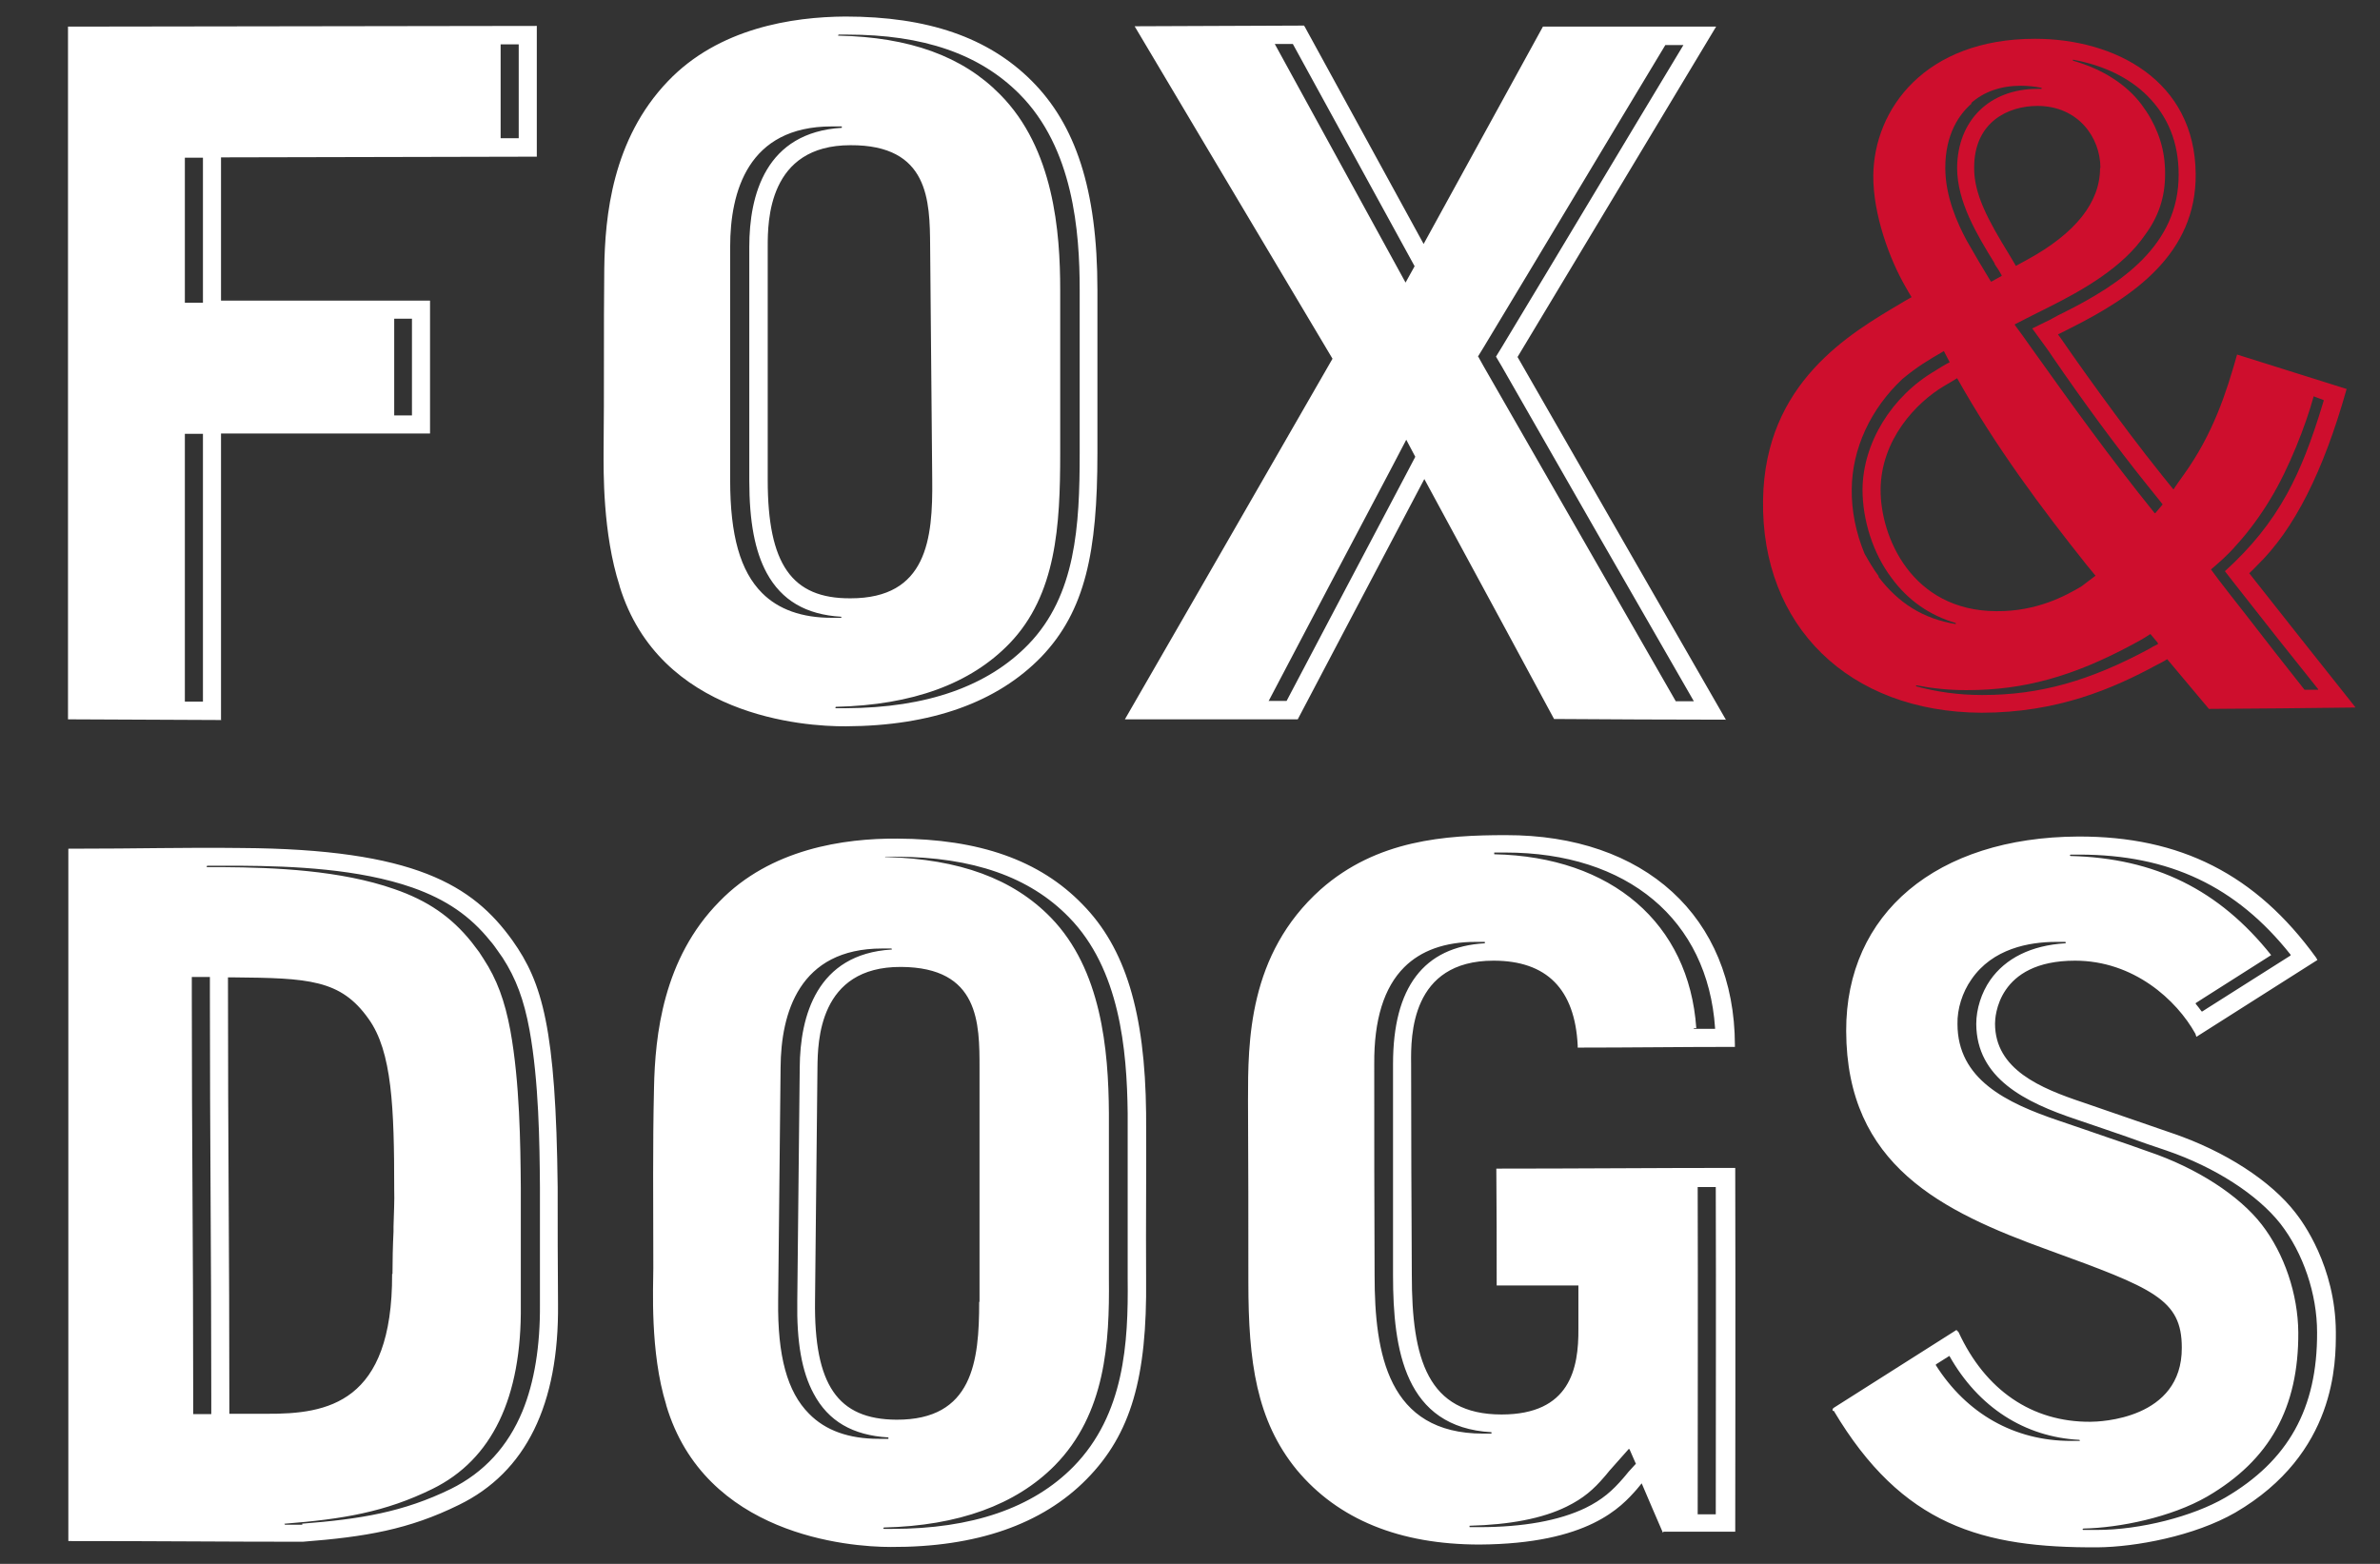
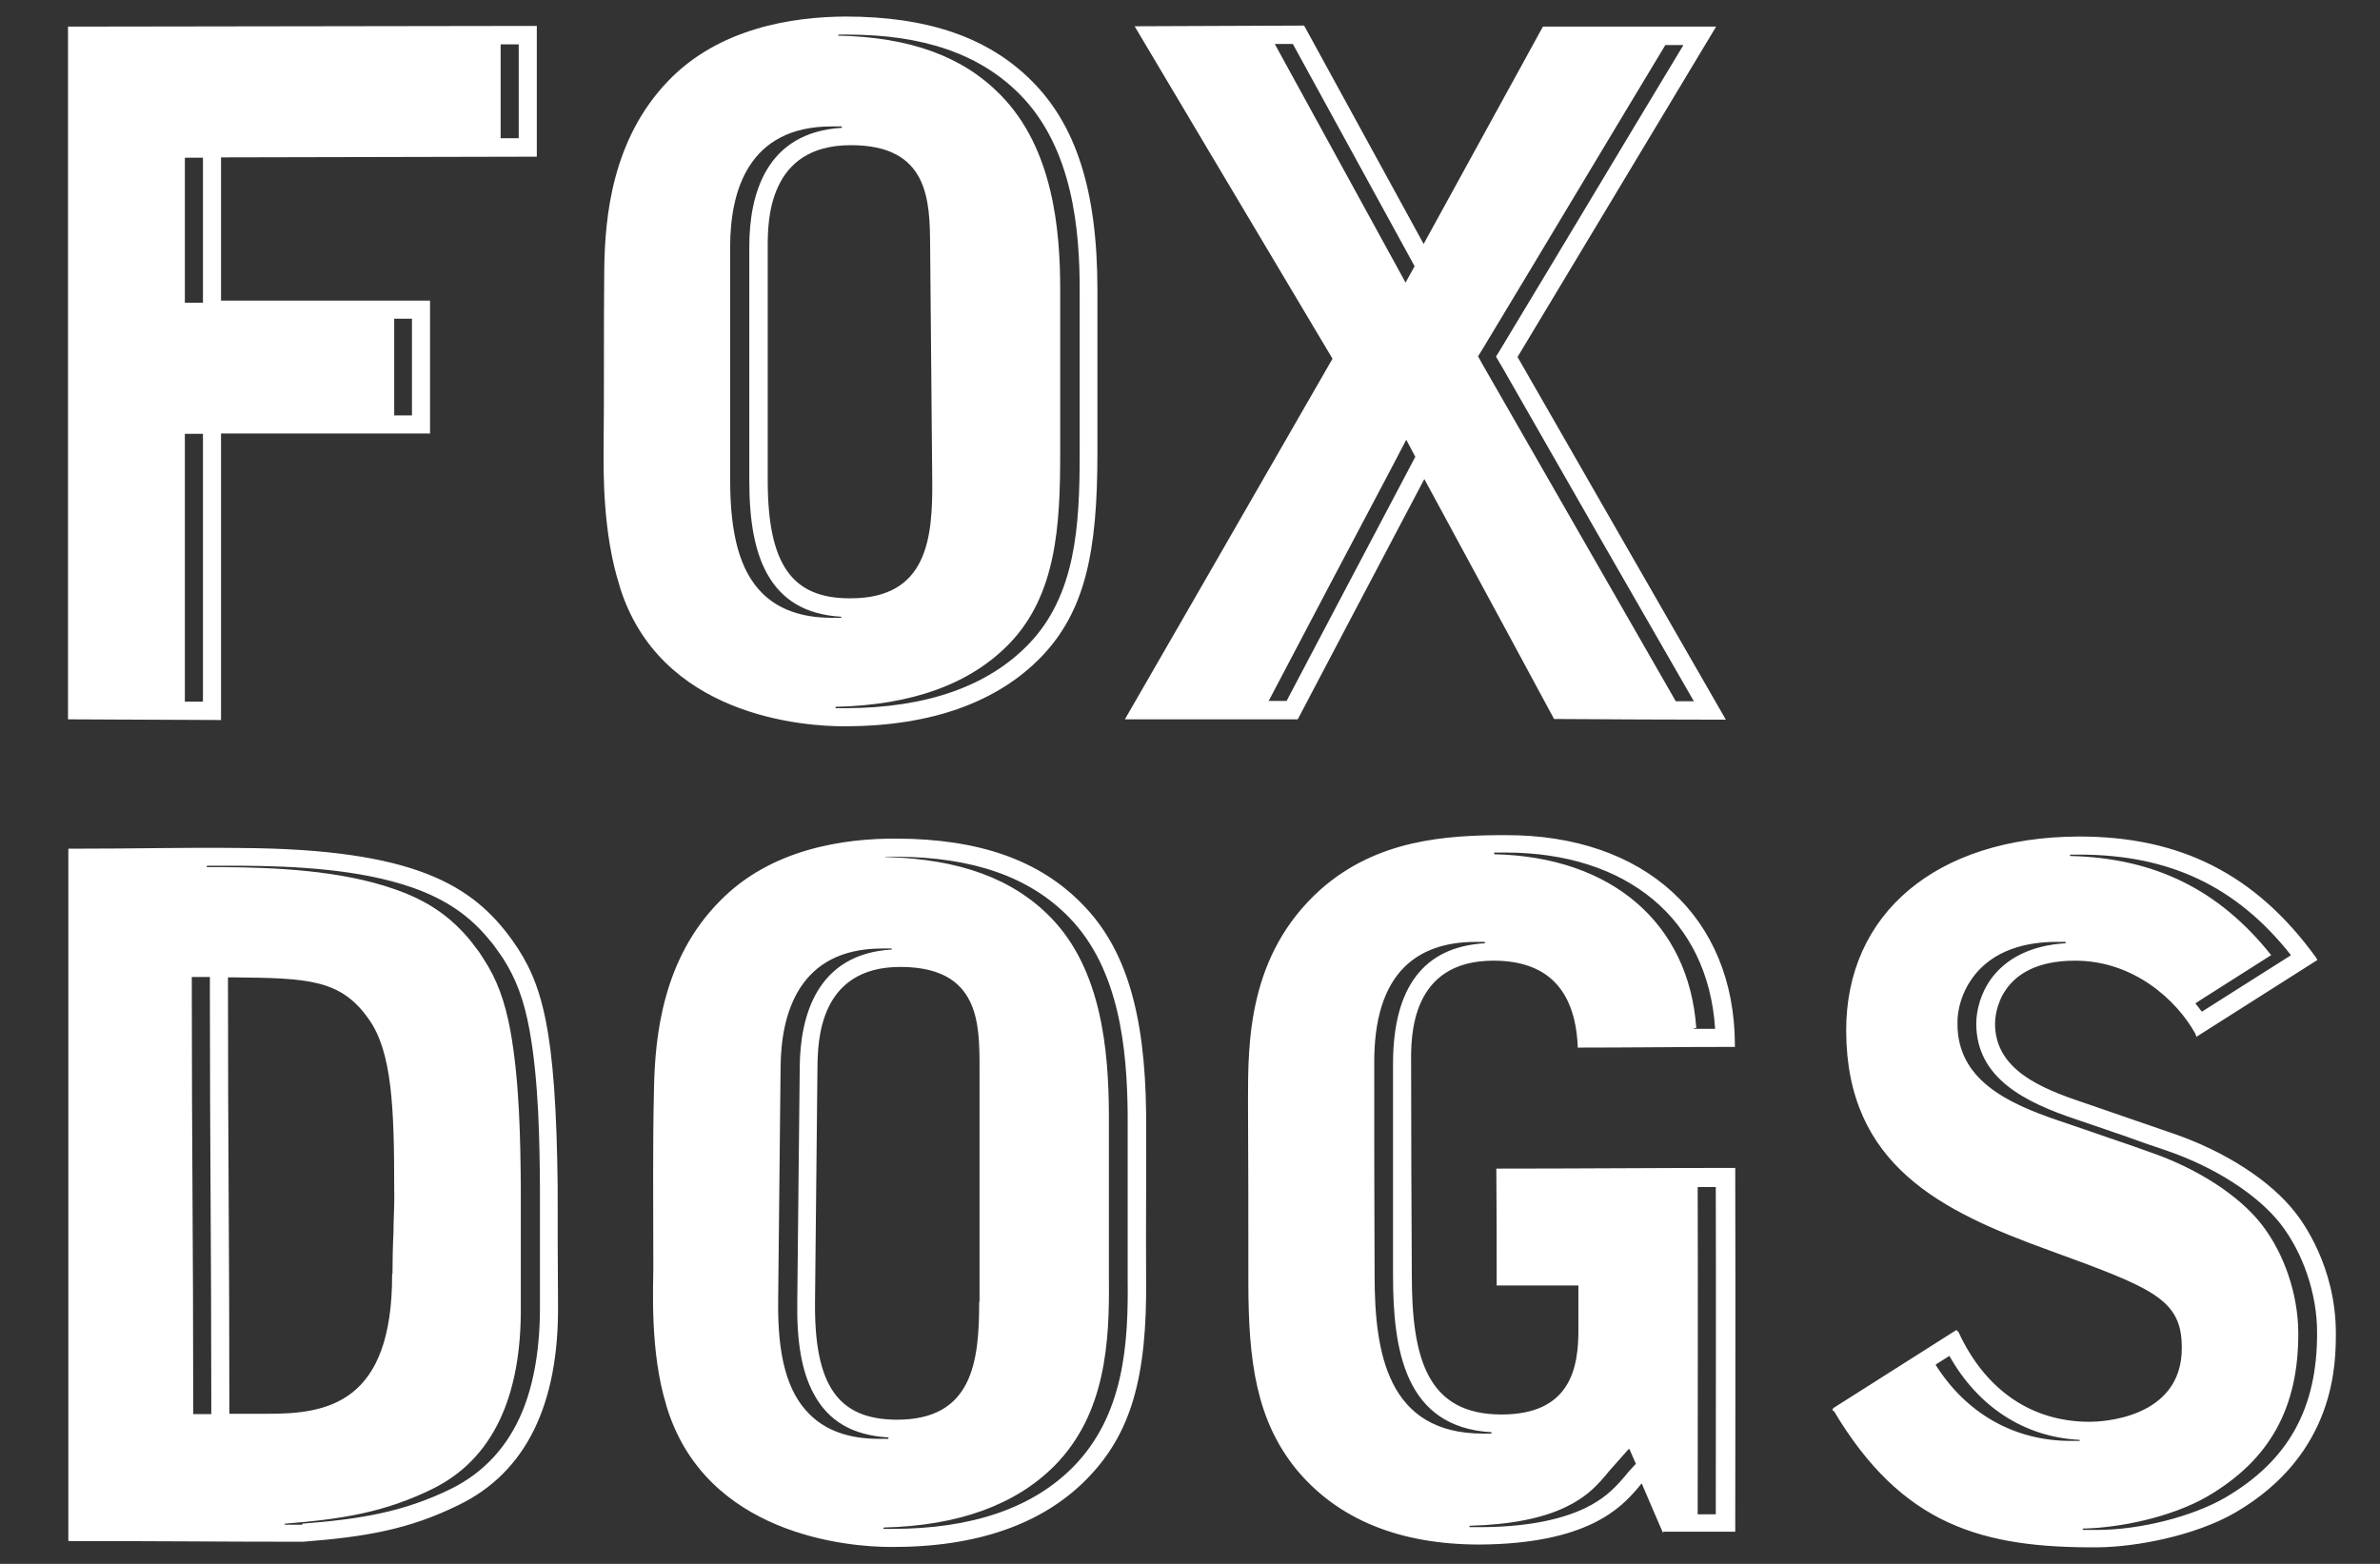
<svg xmlns="http://www.w3.org/2000/svg" width="140" height="92" viewBox="0 0 140 92" fill="none">
  <rect x="0" y="0" width="140" height="92" fill="#333333" stroke="none" />
  <path d="M107.801 83.007V82.885L107.863 82.823C110.277 81.289 112.67 79.775 115.084 78.241L115.207 78.364C116.782 81.78 119.524 83.662 122.96 83.641C123.513 83.641 128.361 83.498 128.341 79.284C128.341 76.42 126.663 75.786 120.485 73.535C114.225 71.265 108.62 68.564 108.599 60.647C108.579 53.733 113.918 49.252 122.244 49.212C128.259 49.191 132.698 51.441 136.237 56.331L136.319 56.474C133.946 57.988 131.573 59.481 129.2 60.995L129.139 60.811C128.034 58.827 125.518 56.515 122.06 56.515C117.478 56.515 117.355 59.849 117.355 60.218C117.355 62.918 120.035 64.023 122.551 64.862C124.311 65.475 126.07 66.069 127.829 66.682C130.877 67.725 133.578 69.464 135.03 71.347C135.419 71.838 137.383 74.477 137.403 78.364C137.403 80.123 137.444 85.503 131.491 88.981C129.077 90.372 125.6 91.006 123.411 91.027C116.619 91.068 111.893 89.758 107.863 82.987M121.753 50.316L121.794 50.357C126.766 50.48 130.53 52.342 133.598 56.188C132.289 57.026 130.98 57.845 129.671 58.683L129.159 59.011V59.052C129.282 59.195 129.384 59.338 129.507 59.502H129.548L129.834 59.318C131.471 58.274 133.107 57.251 134.744 56.208V56.167C131.553 52.137 127.604 50.275 122.306 50.275H121.794L121.753 50.316ZM122.49 89.963L122.531 90.004C122.735 90.004 122.94 90.004 123.145 90.004H123.349C125.906 90.004 128.995 89.206 130.898 88.101C134.601 85.933 136.319 82.864 136.299 78.384C136.299 76.113 135.48 73.72 134.151 72.001C132.801 70.283 130.305 68.667 127.441 67.685C126.643 67.419 125.865 67.153 125.088 66.866C124.127 66.539 123.145 66.191 122.163 65.864C119.094 64.841 116.271 63.429 116.25 60.238C116.25 59.358 116.557 58.397 117.069 57.66C117.969 56.372 119.483 55.615 121.488 55.492L121.528 55.451L121.488 55.41C121.324 55.41 121.16 55.41 120.997 55.41H120.956C119.36 55.41 117.212 55.799 115.964 57.62C115.432 58.377 115.125 59.358 115.146 60.238C115.146 63.491 118.01 64.882 121.099 65.925C122.081 66.253 123.063 66.6 124.024 66.928C124.802 67.194 125.6 67.46 126.377 67.746C129.221 68.707 131.716 70.324 133.046 72.042C134.376 73.76 135.174 76.134 135.194 78.384C135.215 82.823 133.517 85.892 129.834 88.04C127.707 89.267 124.658 89.881 122.551 89.922L122.51 89.963H122.49ZM113.857 80.287C115.678 83.171 118.501 84.767 121.815 84.767H121.856C122.04 84.767 122.183 84.767 122.326 84.767H122.347L122.326 84.705C119.094 84.542 116.373 82.782 114.675 79.775H114.655L113.877 80.266V80.307L113.857 80.287ZM97.818 90.168C97.409 89.206 96.979 88.244 96.57 87.263L96.284 87.61C95.363 88.654 93.44 90.822 87.037 90.863C82.332 90.863 78.711 89.39 76.276 86.465C73.903 83.56 73.433 80.102 73.433 75.438C73.433 71.858 73.433 68.298 73.412 64.718C73.412 61.302 73.412 56.147 77.688 52.321C81.002 49.396 85.032 49.13 88.571 49.13C96.734 49.109 102.032 53.937 102.053 61.466V61.588H101.93C98.882 61.588 95.854 61.629 92.806 61.629V61.507C92.642 58.192 90.985 56.515 87.855 56.515C82.987 56.515 82.987 60.934 83.007 62.57C83.007 66.723 83.027 70.876 83.048 75.008C83.048 79.939 83.968 83.212 88.326 83.212C92.356 83.212 92.868 80.511 92.847 78.159C92.847 77.3 92.847 76.461 92.847 75.622C91.251 75.622 89.635 75.622 88.04 75.622C88.04 73.331 88.04 71.04 88.019 68.748C92.704 68.748 97.389 68.707 102.073 68.707C102.094 75.847 102.073 90.106 102.073 90.106C102.073 90.106 99.291 90.106 97.859 90.106M99.659 89.083C100.089 89.083 100.519 89.083 100.928 89.083C100.928 82.68 100.948 76.256 100.928 69.833H99.864C99.884 76.236 99.864 82.659 99.864 89.083H99.639H99.659ZM87.896 50.214V50.255C94.811 50.398 99.353 54.326 99.782 60.484H99.659H99.639V60.525H99.659C100.069 60.525 100.457 60.525 100.866 60.525H100.887V60.484C100.457 54.101 95.732 50.153 88.551 50.153H88.49C88.285 50.153 88.08 50.153 87.896 50.153V50.194V50.214ZM87.201 84.337H87.221C87.385 84.337 87.549 84.337 87.733 84.337V84.296V84.255C82.639 83.969 81.943 79.427 81.943 75.029C81.943 72.963 81.943 70.876 81.943 68.81C81.943 66.744 81.943 64.657 81.943 62.591C81.943 58.09 83.743 55.697 87.344 55.492V55.451V55.41C87.16 55.41 86.976 55.41 86.791 55.41C84.991 55.41 83.58 55.922 82.598 56.904C81.411 58.09 80.818 59.993 80.838 62.591C80.838 66.744 80.838 70.897 80.859 75.029C80.859 79.632 81.636 84.337 87.242 84.337M96.202 86.055L95.854 85.258H95.834V85.237H95.813L94.668 86.526L94.484 86.751L94.361 86.894C93.747 87.61 93.154 88.142 92.151 88.633C90.74 89.329 88.817 89.697 86.444 89.758V89.799V89.84C86.628 89.84 86.832 89.84 87.017 89.84C89.615 89.84 91.722 89.451 93.256 88.715C94.259 88.224 94.852 87.692 95.486 86.956L95.609 86.812L95.793 86.587L96.222 86.117V86.076L96.202 86.055ZM39.187 82.639C38.225 79.529 38.43 75.704 38.43 74.599C38.43 70.487 38.389 67.541 38.471 64.002C38.532 60.913 39.003 56.392 42.317 53.037C45.324 49.928 49.661 49.314 52.771 49.334C57.599 49.355 61.158 50.603 63.675 53.201C66.191 55.758 67.357 59.542 67.418 65.496C67.439 68.687 67.398 72.042 67.418 75.234C67.48 81.023 66.539 84.358 63.92 87.017C61.301 89.677 57.435 91.027 52.402 91.006C49.886 91.006 41.458 90.311 39.187 82.659M52.116 50.419H52.157C56.433 50.541 59.583 51.687 61.813 53.978C64.779 57.026 65.209 61.731 65.229 65.496C65.229 67.112 65.229 68.748 65.229 70.324C65.229 71.94 65.229 73.597 65.229 75.234C65.27 78.957 65.045 83.171 62.038 86.219C59.747 88.531 56.371 89.758 51.993 89.861L51.952 89.901L51.993 89.942H52.055H52.402H52.484C57.169 89.942 60.749 88.715 63.143 86.281C66.15 83.212 66.375 78.977 66.334 75.254C66.334 73.638 66.334 71.981 66.334 70.365C66.334 68.769 66.334 67.132 66.334 65.516C66.293 61.731 65.864 57.006 62.877 53.958C60.565 51.585 57.23 50.419 52.709 50.398H52.627C52.443 50.398 52.28 50.398 52.096 50.398L52.055 50.439L52.116 50.419ZM57.619 76.584C57.619 72.001 57.619 67.439 57.619 62.836C57.619 60.197 57.619 56.904 52.996 56.883C48.147 56.863 48.106 61.302 48.086 62.795C48.045 67.378 47.984 71.94 47.943 76.522C47.881 81.473 49.273 83.498 52.73 83.519C57.23 83.539 57.599 80.082 57.599 76.584M45.774 76.522C45.733 79.775 46.306 81.882 47.595 83.171C48.556 84.153 49.927 84.644 51.687 84.644C51.871 84.644 52.055 84.644 52.259 84.644V84.603V84.562C50.152 84.439 48.72 83.601 47.861 81.984C47.165 80.696 46.858 78.957 46.899 76.522C46.94 71.94 47.002 67.357 47.043 62.795C47.063 59.768 48.045 56.126 52.443 55.86H52.464L52.443 55.799C52.259 55.799 52.096 55.799 51.932 55.799H51.891C47.002 55.799 45.938 59.604 45.917 62.795C45.877 67.378 45.815 71.96 45.774 76.522ZM17.809 90.699C12.96 90.699 9.83 90.658 4.02 90.658V49.928C8.378 49.928 10.792 49.846 14.167 49.887C24.396 49.948 27.813 52.075 30.145 55.328C31.904 57.804 32.702 60.484 32.804 69.833C32.804 72.124 32.804 74.415 32.825 76.706C32.886 82.619 30.942 86.608 26.994 88.531C24.048 89.983 21.491 90.413 17.809 90.699ZM12.428 83.191V82.107C12.428 73.556 12.347 67.153 12.347 58.581V57.476H11.283V58.581C11.283 67.132 11.365 73.535 11.365 82.107V83.191H12.449H12.428ZM23.087 74.947C23.087 74.211 23.107 73.269 23.148 72.451V72.165C23.169 71.367 23.21 70.61 23.189 69.996C23.189 65.168 23.066 61.854 21.675 59.931C20.039 57.62 18.157 57.538 13.697 57.497H13.41C13.41 67.971 13.492 72.942 13.492 83.171C14.331 83.171 14.863 83.171 15.681 83.171C19.261 83.191 23.087 82.557 23.066 74.947M17.768 89.636C21.184 89.37 23.721 88.96 26.524 87.59C28.467 86.628 29.879 85.094 30.738 83.007C31.433 81.309 31.781 79.182 31.761 76.727C31.761 75.602 31.761 74.477 31.761 73.372C31.761 72.226 31.761 71.019 31.761 69.853C31.74 67.235 31.7 63.634 31.147 60.586C30.82 58.806 30.349 57.558 29.572 56.351L29.285 55.942C29.142 55.737 28.999 55.533 28.835 55.349C27.649 53.876 26.237 52.914 24.273 52.219C21.123 51.114 17.216 50.95 14.167 50.93C13.656 50.93 13.145 50.93 12.633 50.93H12.183L12.162 50.971V51.012H13.104C16.152 51.032 20.039 51.196 23.189 52.301C25.153 52.976 26.544 53.937 27.731 55.41C27.874 55.594 28.017 55.778 28.181 56.003L28.447 56.413C29.224 57.599 29.695 58.867 30.022 60.627C30.574 63.675 30.615 67.275 30.636 69.894C30.636 71.06 30.636 72.247 30.636 73.413C30.636 74.517 30.636 75.643 30.636 76.768C30.697 82.23 28.938 85.871 25.439 87.59C22.657 88.96 20.141 89.37 16.765 89.636H16.725L16.765 89.697H17.788L17.768 89.636ZM36.446 34.462C35.443 31.352 35.505 27.649 35.505 26.565C35.545 23.026 35.505 19.343 35.545 15.804C35.586 12.715 36.016 8.194 39.289 4.778C42.276 1.648 46.613 0.993 49.722 0.973C54.571 0.973 58.131 2.2 60.688 4.757C63.245 7.314 64.554 11.099 64.554 17.052V26.667C64.554 32.477 63.838 35.935 61.261 38.635C58.663 41.315 54.796 42.706 49.764 42.727C47.247 42.747 38.798 42.133 36.446 34.482M49.272 2.057L49.313 2.098C53.487 2.18 56.617 3.305 58.826 5.555C61.997 8.747 62.365 13.656 62.365 17.052V26.667C62.365 30.922 62.14 34.993 59.379 37.858C57.087 40.231 53.671 41.479 49.17 41.581L49.129 41.622L49.17 41.663C49.354 41.663 49.518 41.663 49.682 41.663H49.764C54.51 41.642 58.11 40.374 60.504 37.898C63.286 35.014 63.511 30.943 63.511 26.667V17.052C63.511 13.636 63.143 8.706 59.951 5.514C57.619 3.182 54.325 2.036 49.845 2.036H49.334L49.293 2.077L49.272 2.057ZM54.837 28.222C54.796 23.64 54.755 19.057 54.714 14.475C54.694 11.815 54.653 8.521 50.029 8.542C45.181 8.542 45.16 13.022 45.16 14.495C45.16 19.078 45.16 23.66 45.16 28.242C45.16 33.193 46.572 35.218 50.029 35.198C54.53 35.198 54.878 31.72 54.837 28.202M42.951 28.263C42.951 31.495 43.544 33.602 44.833 34.891C45.795 35.853 47.165 36.344 48.925 36.344H48.966C49.15 36.344 49.313 36.344 49.477 36.344H49.498L49.477 36.282C47.411 36.16 45.979 35.321 45.099 33.705C44.404 32.416 44.076 30.697 44.076 28.263C44.076 24.826 44.076 21.389 44.076 17.952V14.515C44.076 11.467 45.038 7.785 49.518 7.519V7.478V7.437C49.334 7.437 49.129 7.437 48.925 7.437C43.994 7.437 42.951 11.283 42.951 14.515C42.951 16.357 42.951 18.177 42.951 20.019C42.951 22.76 42.951 25.522 42.951 28.263ZM13.022 42.358L4 42.317V1.566L31.577 1.525V9.217L13.001 9.258V17.686H25.296V25.501H13.001V42.338L13.022 42.358ZM23.169 24.437H24.233V18.75H23.189V24.437H23.169ZM29.449 8.133H30.513V2.609H29.449V8.133ZM11.938 25.522H10.874V41.274H11.938V25.522ZM11.938 9.278H10.874V17.809H11.938V9.278ZM66.17 42.317C66.17 42.317 74.394 28.058 78.383 21.103C74.476 14.556 66.743 1.545 66.743 1.545L76.706 1.505L76.747 1.566L83.743 14.352L90.76 1.566H100.948C100.948 1.566 93.113 14.597 89.267 21.001C93.358 28.12 97.43 35.239 101.521 42.338C98.145 42.338 94.79 42.317 91.415 42.297C91.415 42.276 86.321 32.866 83.784 28.181C81.309 32.866 76.338 42.317 76.338 42.317H66.17ZM86.955 20.98L87.262 21.532C91.026 28.099 94.811 34.687 98.575 41.254H99.639C95.854 34.687 92.09 28.12 88.326 21.532L87.999 20.98L88.326 20.448C91.906 14.515 95.445 8.583 99.025 2.65H97.961C94.381 8.583 90.842 14.515 87.262 20.448L86.935 20.98H86.955ZM82.68 16.623L83.212 15.661L76.051 2.589H74.988L82.68 16.623ZM74.619 41.233H75.683C78.056 36.712 80.45 32.191 82.823 27.69L83.252 26.872L82.721 25.869L81.779 27.67C79.386 32.191 77.013 36.691 74.64 41.213" fill="white" />
-   <path d="M138.548 41.602C136.462 38.983 134.375 36.344 132.309 33.725C132.472 33.582 132.616 33.419 132.779 33.255C134.948 31.148 136.666 27.752 138.037 22.883C135.889 22.208 133.741 21.533 131.593 20.858C130.959 23.108 130.181 25.522 128.463 27.916C128.258 28.202 128.054 28.488 127.849 28.795C127.624 28.509 127.399 28.243 127.174 27.956C124.719 24.908 121.855 20.817 121.548 20.367C121.384 20.121 121.221 19.896 121.057 19.671C121.323 19.548 121.589 19.405 121.835 19.282C125.496 17.441 129.199 14.925 129.158 10.24C129.117 4.717 124.392 2.282 119.707 2.282C113.242 2.282 110.235 6.415 110.194 10.322C110.174 12.634 111.176 15.293 112.076 16.848C112.199 17.073 112.322 17.278 112.445 17.482C112.22 17.605 112.015 17.728 111.81 17.85C108.844 19.61 103.811 22.494 103.709 29.409C103.586 36.815 108.742 41.888 116.556 41.929C121.016 41.929 124.289 40.517 126.888 39.106C127.092 39.004 127.297 38.901 127.481 38.778C128.299 39.76 129.117 40.722 129.936 41.704C132.8 41.683 135.664 41.663 138.528 41.622M130.058 33.5C130.509 33.112 131.04 32.662 131.531 32.089C132.247 31.311 132.984 30.309 133.557 29.348C134.641 27.568 135.643 24.99 136.093 23.333V23.313L136.687 23.538V23.578C135.95 26.033 135.316 27.609 134.539 29.041C133.577 30.779 132.431 32.191 130.877 33.603L131.45 34.339C133.045 36.385 134.702 38.472 136.359 40.538V40.579H136.339H135.582H135.562C134.457 39.188 133.229 37.612 132.043 36.078C131.511 35.403 130.999 34.748 130.529 34.135L130.058 33.5ZM115.943 6.067C116.7 5.392 117.702 5.044 118.868 5.044C119.257 5.044 119.687 5.085 120.096 5.167V5.208V5.228H119.85C117.027 5.228 115.145 7.09 115.125 9.872C115.125 11.877 116.29 13.8 117.334 15.498V15.539C117.497 15.764 117.62 15.968 117.743 16.193V16.234L117.15 16.562H117.109C116.638 15.784 116.147 14.966 115.697 14.168C115.145 13.145 114.429 11.57 114.429 9.872C114.429 7.867 115.268 6.701 115.984 6.087M123.533 9.892C123.533 11.897 122.1 13.718 119.257 15.273C119.032 15.396 118.807 15.518 118.582 15.641C118.459 15.416 118.316 15.211 118.193 14.986C116.966 12.982 116.106 11.427 116.127 9.852C116.127 7.172 118.132 6.231 119.85 6.231C122.244 6.231 123.553 8.092 123.553 9.872M122.796 33.296C122.96 33.48 123.103 33.684 123.267 33.869C122.98 34.073 122.714 34.298 122.428 34.503C121.528 35.035 119.83 35.976 117.436 35.955C112.424 35.935 110.603 31.537 110.624 28.795C110.644 25.89 112.69 23.681 114.408 22.678C114.654 22.535 114.899 22.392 115.125 22.249C117.375 26.258 120.055 29.859 122.776 33.275M110.522 33.91C110.215 33.5 109.949 33.05 109.683 32.58C109.171 31.352 108.905 30.023 108.926 28.775C108.946 26.402 110.031 24.049 111.913 22.29C112.751 21.594 113.386 21.205 114.347 20.653L114.674 21.287V21.328L114.572 21.369C114.347 21.492 114.142 21.615 113.917 21.758L113.856 21.799C111.279 23.292 109.58 26.054 109.56 28.795C109.56 30.595 110.174 32.559 111.278 34.012C112.24 35.321 113.508 36.201 115.043 36.651V36.692V36.712C113.14 36.405 111.667 35.485 110.481 33.91M126.969 37.878L126.642 38.042L126.397 38.185C122.898 40.067 119.973 40.886 116.638 40.886H116.556C115.206 40.886 113.918 40.701 112.711 40.374V40.333V40.313C113.652 40.497 114.634 40.599 115.615 40.599H115.718C119.032 40.599 121.937 39.801 125.435 37.919C125.824 37.715 126.151 37.531 126.478 37.306H126.499L126.928 37.817V37.878H126.969ZM127.215 29.675L126.785 30.186H126.765H126.744C124.085 26.893 121.814 23.722 119.421 20.367C119.134 19.957 118.827 19.528 118.52 19.119V19.078L119.686 18.485C119.952 18.362 120.198 18.219 120.464 18.096C122.551 17.053 124.883 15.723 126.192 13.8C126.99 12.716 127.358 11.57 127.358 10.261C127.358 10.056 127.358 9.852 127.338 9.667C127.256 8.44 126.785 7.233 125.987 6.169C125.087 4.962 123.676 4.062 121.937 3.571V3.53V3.51C123.737 3.837 125.251 4.573 126.315 5.637C127.522 6.844 128.156 8.379 128.156 10.261C128.176 14.414 124.76 16.705 121.405 18.382C121.2 18.485 120.975 18.587 120.771 18.71L120.628 18.791L119.543 19.323L120.362 20.448C120.484 20.612 120.607 20.796 120.73 20.98C122.51 23.578 124.453 26.238 126.397 28.652C126.622 28.938 126.847 29.204 127.072 29.491L127.215 29.675Z" fill="#CE0E2D" />
</svg>